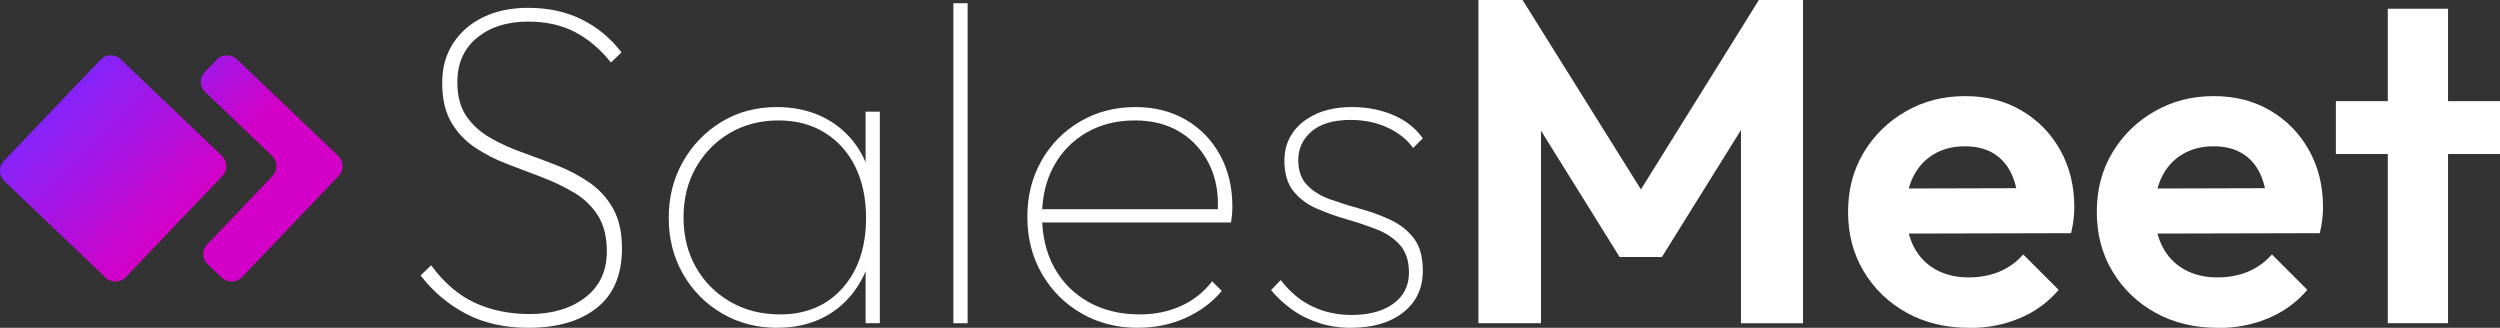
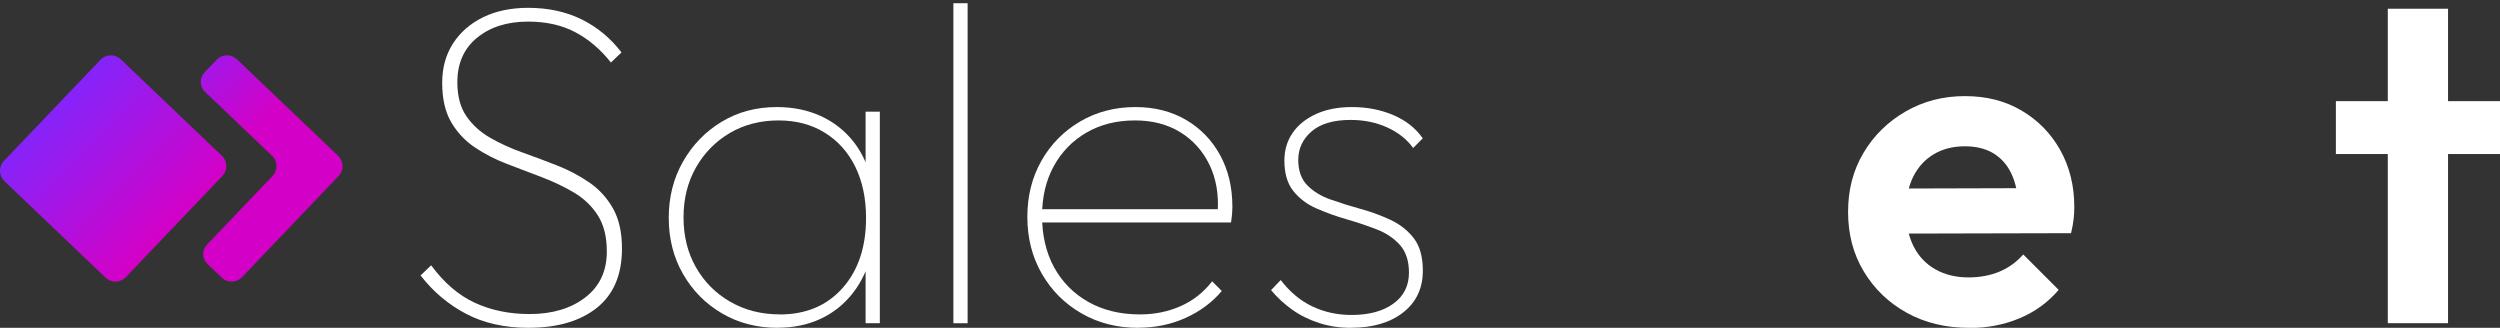
<svg xmlns="http://www.w3.org/2000/svg" xmlns:xlink="http://www.w3.org/1999/xlink" id="Layer_2" data-name="Layer 2" viewBox="0 0 549.91 72.11">
  <rect x="0" y="0" width="549.91" height="72.11" fill="#333333" stroke="none" />
  <defs>
    <style>
      .cls-1 {
        fill: url(#linear-gradient-2);
      }

      .cls-2 {
        fill: #fff;
      }

      .cls-3 {
        fill: url(#linear-gradient);
      }
    </style>
    <linearGradient id="linear-gradient" x1="12.39" y1="24.55" x2="37.63" y2="49.79" gradientUnits="userSpaceOnUse">
      <stop offset="0" stop-color="#8723f9" />
      <stop offset="1" stop-color="#d301c7" />
    </linearGradient>
    <linearGradient id="linear-gradient-2" x1="30.12" y1="16.29" x2="48.91" y2="35.07" xlink:href="#linear-gradient" />
  </defs>
  <g id="Layer_1-2" data-name="Layer 1">
    <g>
      <path class="cls-3" d="M48.91,38.72l-9.75,10.21-6.92,7.25-4.57,4.79c-1.19,1.26-3.19,1.3-4.45.1L.97,39.84c-1.26-1.2-1.3-3.2-.11-4.45L22.11,13.14c1.2-1.26,3.2-1.3,4.45-.1l5.12,4.89,7.6,7.25,9.53,9.09c1.26,1.2,1.3,3.2.1,4.45Z" />
      <path class="cls-1" d="M74.47,38.72l-21.24,22.25c-1.2,1.26-3.19,1.3-4.45.1l-3.15-3.01c-1.2-1.14-1.24-3.04-.1-4.24l14.41-15.1c1.2-1.26,1.16-3.25-.1-4.45l-14.76-14.08c-1.2-1.14-1.24-3.04-.1-4.24l2.68-2.81c1.2-1.26,3.19-1.3,4.45-.1l22.26,21.23c1.26,1.2,1.3,3.2.1,4.45Z" />
      <g>
        <path class="cls-2" d="M116.27,72.11c-5.26,0-9.84-1.03-13.75-3.08-3.91-2.06-7.25-4.87-10.01-8.45l2.33-2.22c2.83,3.84,6.03,6.59,9.61,8.24,3.57,1.65,7.58,2.48,12.03,2.48,4.99,0,9.07-1.21,12.24-3.64,3.17-2.43,4.76-5.8,4.76-10.11,0-3.24-.66-5.88-1.97-7.94-1.32-2.06-3.05-3.72-5.21-5.01-2.16-1.28-4.52-2.41-7.08-3.39-2.56-.98-5.12-1.95-7.69-2.93-2.56-.98-4.92-2.19-7.08-3.64-2.16-1.45-3.89-3.3-5.21-5.56-1.32-2.26-1.97-5.14-1.97-8.65,0-3.3.79-6.18,2.38-8.65,1.59-2.46,3.79-4.38,6.62-5.77,2.83-1.38,6.14-2.07,9.91-2.07,4.38,0,8.29.84,11.73,2.53,3.44,1.69,6.37,4.11,8.8,7.28l-2.33,2.22c-2.29-2.9-4.9-5.12-7.84-6.67-2.93-1.55-6.39-2.33-10.37-2.33-4.58,0-8.33,1.18-11.22,3.54-2.9,2.36-4.35,5.63-4.35,9.81,0,3.03.66,5.51,1.97,7.43,1.32,1.92,3.05,3.51,5.21,4.75,2.16,1.25,4.52,2.33,7.08,3.24,2.56.91,5.12,1.87,7.69,2.88,2.56,1.01,4.92,2.26,7.08,3.74,2.16,1.48,3.89,3.39,5.21,5.71,1.31,2.33,1.97,5.28,1.97,8.85,0,5.73-1.84,10.06-5.51,13-3.68,2.93-8.68,4.4-15.02,4.4Z" />
        <path class="cls-2" d="M171.08,72.11c-4.58,0-8.68-1.06-12.29-3.19-3.61-2.12-6.46-5.01-8.55-8.65-2.09-3.64-3.14-7.75-3.14-12.34s1.04-8.71,3.14-12.39c2.09-3.67,4.92-6.59,8.49-8.75,3.57-2.16,7.62-3.24,12.14-3.24,3.57,0,6.79.66,9.66,1.97,2.86,1.31,5.26,3.19,7.18,5.61,1.92,2.43,3.25,5.33,3.99,8.7v15.88c-.81,3.37-2.18,6.29-4.1,8.75-1.92,2.46-4.28,4.35-7.08,5.66-2.8,1.31-5.95,1.97-9.46,1.97ZM171.48,69.17c5.8,0,10.42-1.94,13.86-5.82,3.44-3.88,5.16-9.02,5.16-15.42,0-4.31-.8-8.07-2.38-11.28-1.59-3.2-3.83-5.7-6.73-7.48-2.9-1.79-6.27-2.68-10.11-2.68-4.04,0-7.63.93-10.77,2.78-3.14,1.86-5.61,4.38-7.43,7.58-1.82,3.2-2.73,6.86-2.73,10.97s.91,7.77,2.73,10.97c1.82,3.2,4.33,5.73,7.54,7.58,3.2,1.85,6.83,2.78,10.87,2.78ZM190.4,71.1v-12.44l.91-11.53-.91-11.23v-11.33h3.13v46.52h-3.13Z" />
        <path class="cls-2" d="M209.71,71.1V.71h3.13v70.39h-3.13Z" />
        <path class="cls-2" d="M250.36,72.11c-4.65,0-8.81-1.06-12.49-3.19-3.68-2.12-6.57-5.02-8.7-8.7-2.12-3.67-3.19-7.84-3.19-12.49s1.03-8.7,3.08-12.34c2.06-3.64,4.89-6.52,8.5-8.65,3.6-2.12,7.67-3.19,12.18-3.19,4.18,0,7.87.93,11.07,2.78,3.2,1.86,5.72,4.43,7.54,7.74,1.82,3.3,2.73,7.11,2.73,11.43,0,.27-.02.69-.05,1.26-.03.57-.12,1.3-.25,2.18h-42.58v-2.93h40.55l-.91.71c.27-3.98-.34-7.48-1.82-10.52-1.48-3.03-3.62-5.41-6.42-7.13-2.8-1.72-6.12-2.58-9.96-2.58-4.04,0-7.6.9-10.67,2.68-3.07,1.79-5.46,4.25-7.18,7.38-1.72,3.14-2.58,6.79-2.58,10.97s.89,8.09,2.68,11.33c1.79,3.24,4.3,5.76,7.53,7.58,3.24,1.82,7.01,2.73,11.33,2.73,3.24,0,6.22-.61,8.95-1.82s5.04-3.03,6.93-5.46l2.12,2.12c-2.09,2.49-4.74,4.47-7.94,5.92-3.2,1.45-6.69,2.17-10.47,2.17Z" />
        <path class="cls-2" d="M297.19,72.11c-2.49,0-4.84-.35-7.03-1.06-2.19-.71-4.17-1.68-5.92-2.93-1.75-1.25-3.3-2.68-4.65-4.3l2.12-2.22c2.02,2.63,4.35,4.57,6.98,5.81,2.63,1.25,5.49,1.87,8.59,1.87,3.84,0,6.91-.82,9.2-2.48,2.29-1.65,3.44-3.93,3.44-6.83,0-2.56-.66-4.58-1.97-6.07-1.32-1.48-3.02-2.63-5.11-3.44-2.09-.81-4.3-1.55-6.62-2.22-2.33-.67-4.54-1.47-6.62-2.38-2.09-.91-3.79-2.19-5.11-3.84-1.32-1.65-1.97-3.89-1.97-6.73,0-2.29.61-4.31,1.82-6.07,1.21-1.75,2.93-3.13,5.16-4.15,2.22-1.01,4.85-1.52,7.89-1.52,3.3,0,6.34.59,9.1,1.77,2.76,1.18,4.92,2.88,6.47,5.11l-2.12,2.12c-1.35-1.89-3.24-3.39-5.66-4.5-2.43-1.11-5.12-1.67-8.09-1.67-3.78,0-6.64.84-8.59,2.53-1.96,1.69-2.93,3.78-2.93,6.27,0,2.36.66,4.21,1.97,5.56,1.31,1.35,3.01,2.39,5.11,3.14,2.09.74,4.3,1.43,6.62,2.07,2.33.64,4.53,1.45,6.62,2.43,2.09.98,3.79,2.33,5.11,4.05,1.32,1.72,1.97,4.1,1.97,7.13,0,3.84-1.43,6.89-4.3,9.15-2.87,2.26-6.69,3.39-11.48,3.39Z" />
-         <path class="cls-2" d="M325.2,71.1V0h9.71l28.82,46.12h-5.56L386.89,0h9.71v71.1h-13.65V23.56l2.63.81-20.02,32.16h-9.3l-20.02-32.16,2.73-.81v47.53h-13.75Z" />
        <path class="cls-2" d="M433.11,72.11c-5.12,0-9.68-1.1-13.65-3.29-3.98-2.19-7.13-5.21-9.46-9.05-2.33-3.84-3.49-8.22-3.49-13.15s1.13-9.18,3.39-12.99c2.26-3.81,5.34-6.84,9.25-9.1,3.91-2.26,8.26-3.39,13.05-3.39s8.88,1.06,12.49,3.19c3.61,2.12,6.44,5.02,8.5,8.7,2.05,3.68,3.08,7.84,3.08,12.49,0,.88-.05,1.77-.15,2.68-.1.91-.29,1.94-.56,3.09l-41.06.1v-9.91l34.89-.1-5.36,4.15c-.14-2.9-.66-5.32-1.57-7.28-.91-1.95-2.22-3.45-3.94-4.5-1.72-1.05-3.83-1.57-6.32-1.57-2.63,0-4.92.59-6.88,1.77-1.96,1.18-3.45,2.83-4.5,4.96-1.05,2.12-1.57,4.64-1.57,7.54s.56,5.55,1.67,7.74c1.11,2.19,2.71,3.88,4.8,5.06,2.09,1.18,4.52,1.77,7.28,1.77,2.49,0,4.75-.42,6.78-1.26,2.02-.84,3.78-2.11,5.26-3.79l7.79,7.79c-2.36,2.77-5.24,4.85-8.65,6.27-3.4,1.42-7.1,2.12-11.07,2.12Z" />
-         <path class="cls-2" d="M487.82,72.11c-5.13,0-9.68-1.1-13.65-3.29-3.98-2.19-7.13-5.21-9.46-9.05-2.33-3.84-3.49-8.22-3.49-13.15s1.13-9.18,3.39-12.99c2.26-3.81,5.34-6.84,9.25-9.1,3.91-2.26,8.26-3.39,13.05-3.39s8.88,1.06,12.49,3.19c3.6,2.12,6.44,5.02,8.49,8.7,2.06,3.68,3.09,7.84,3.09,12.49,0,.88-.05,1.77-.15,2.68s-.29,1.94-.56,3.09l-41.06.1v-9.91l34.89-.1-5.36,4.15c-.14-2.9-.66-5.32-1.57-7.28-.91-1.95-2.22-3.45-3.94-4.5-1.72-1.05-3.83-1.57-6.32-1.57-2.63,0-4.92.59-6.88,1.77-1.96,1.18-3.46,2.83-4.5,4.96-1.05,2.12-1.57,4.64-1.57,7.54s.56,5.55,1.67,7.74c1.11,2.19,2.71,3.88,4.8,5.06,2.09,1.18,4.52,1.77,7.28,1.77,2.49,0,4.75-.42,6.77-1.26,2.02-.84,3.78-2.11,5.26-3.79l7.79,7.79c-2.36,2.77-5.24,4.85-8.65,6.27-3.4,1.42-7.1,2.12-11.07,2.12Z" />
        <path class="cls-2" d="M513.81,33.88v-11.63h36.1v11.63h-36.1ZM525.23,71.1V1.92h13.25v69.17h-13.25Z" />
      </g>
    </g>
  </g>
</svg>